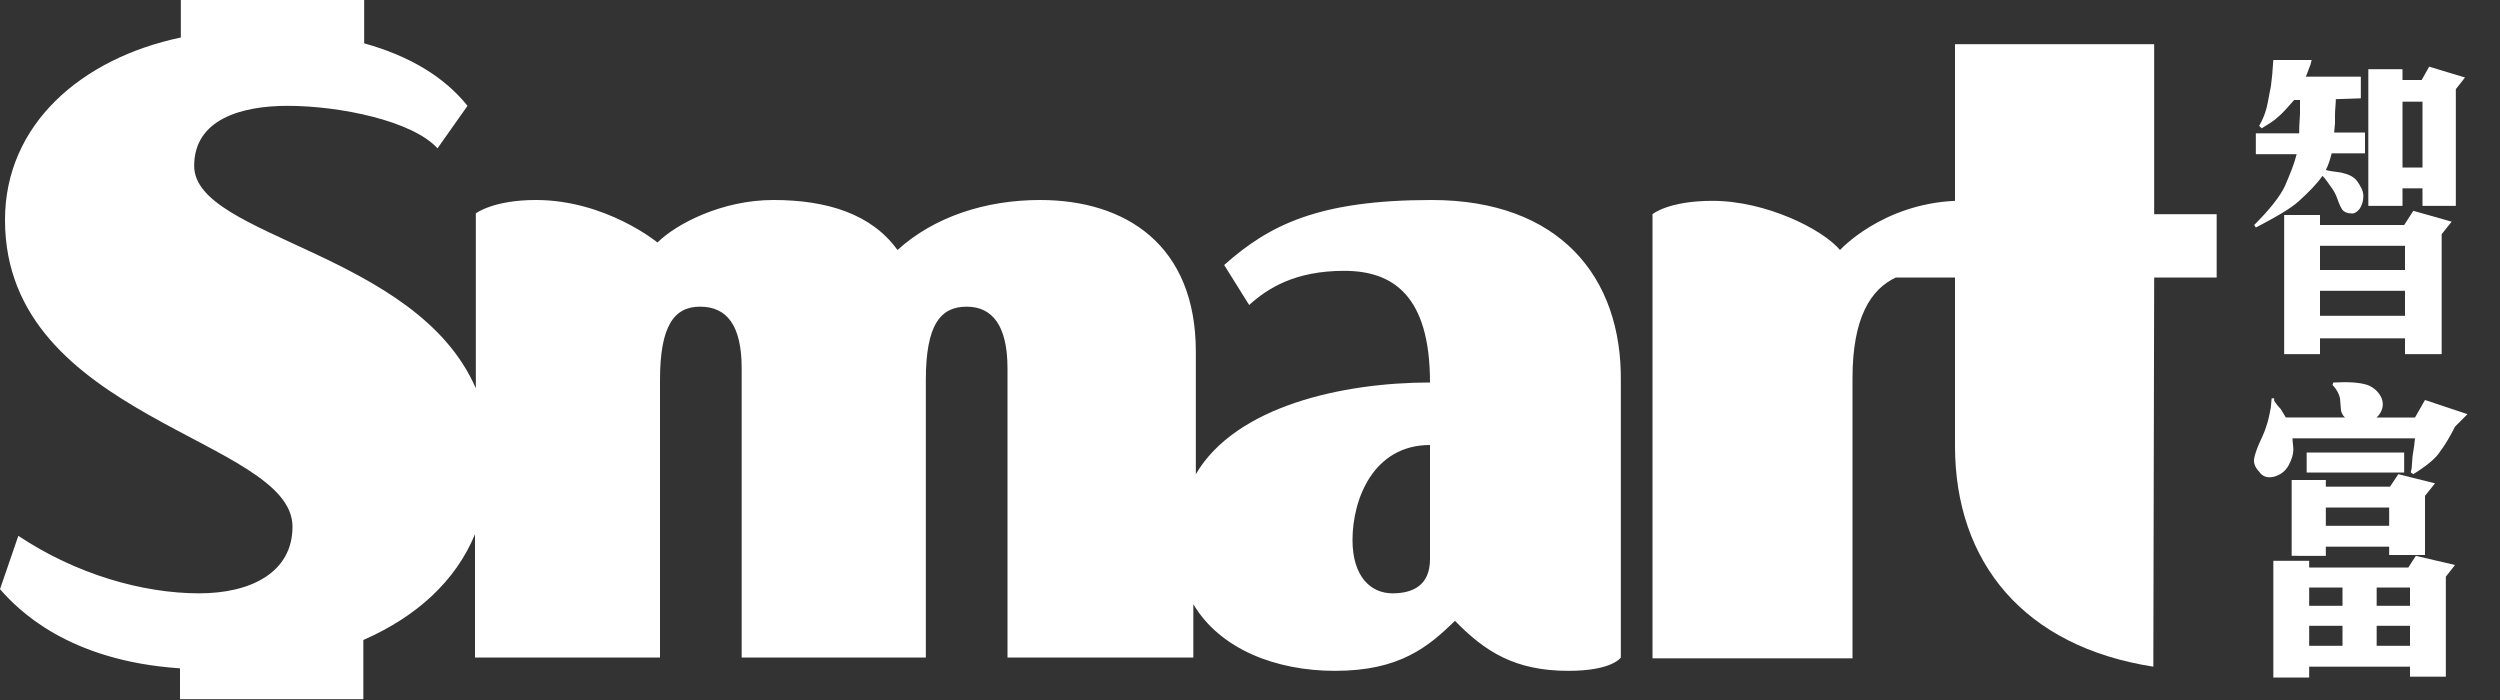
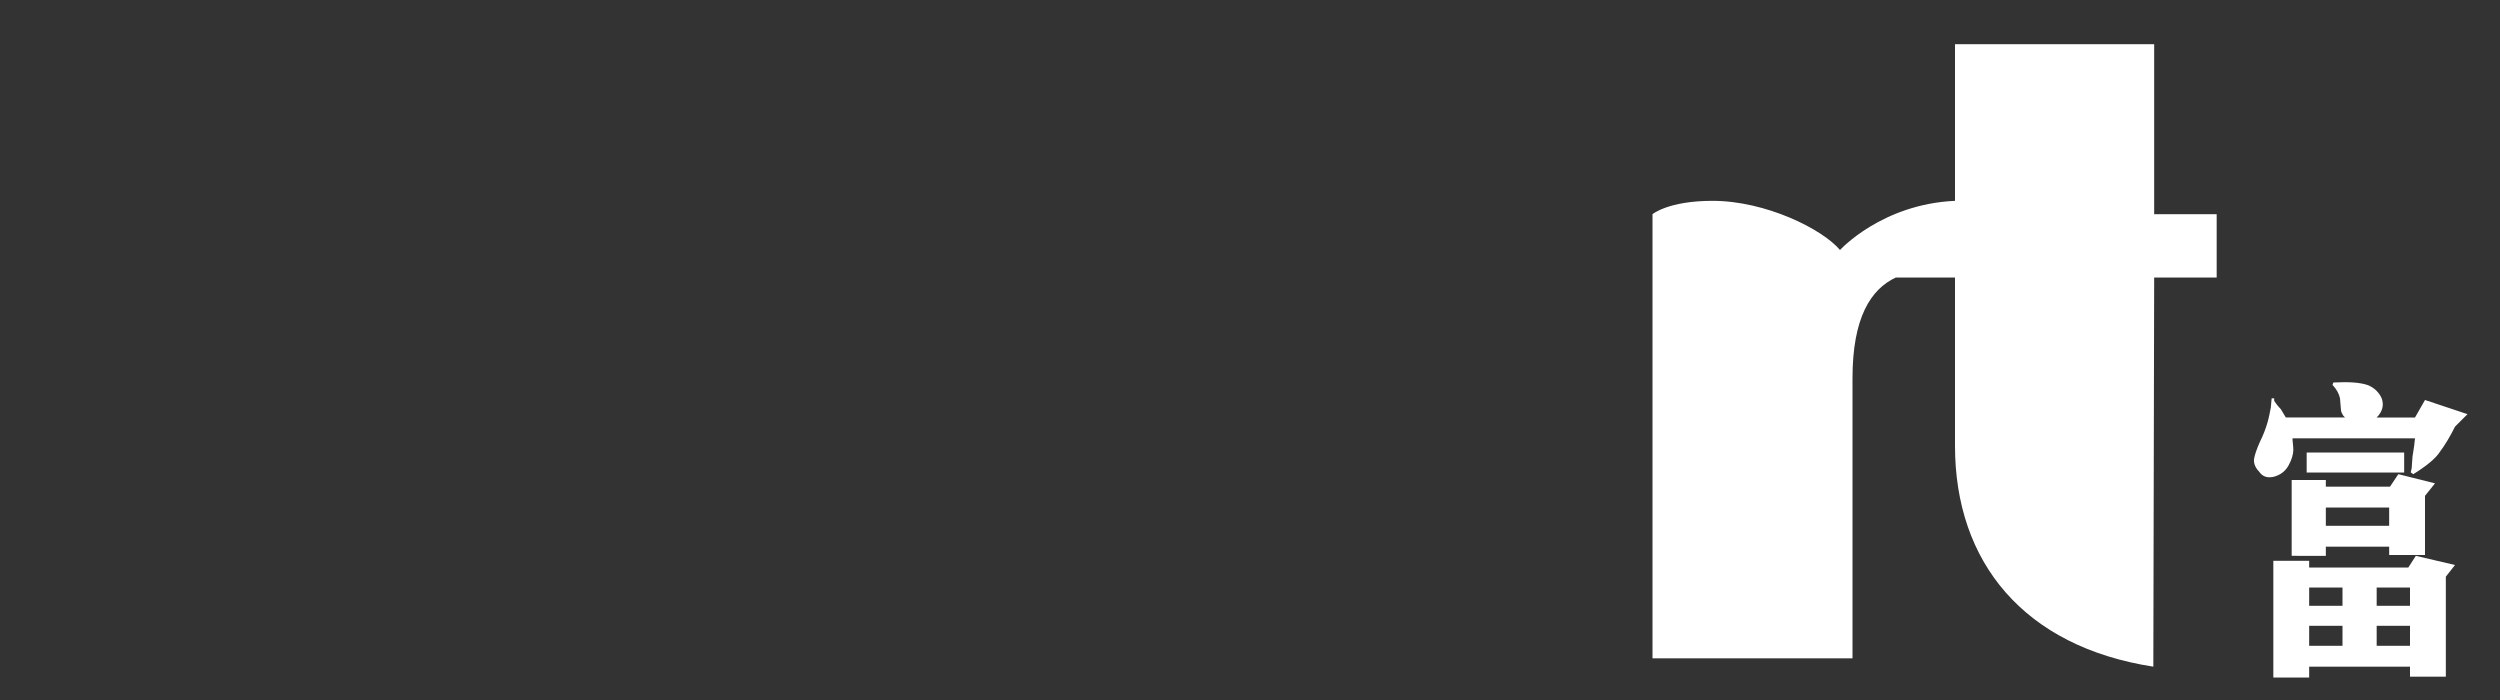
<svg xmlns="http://www.w3.org/2000/svg" version="1.1" id="圖層_1" x="0px" y="0px" viewBox="0 0 300 84" style="enable-background:new 0 0 300 84;" xml:space="preserve">
  <rect x="0" y="0" width="300" height="84" fill="#333333" stroke="none" />
  <style type="text/css">

	.st0{fill:#FFFFFF;}

</style>
  <g>
    <path class="st0" d="M258.5,33.3L258.5,33.3h7.5v-7.6h-7.5V5.3h-23.9v18.8c-8.8,0.4-13.8,5.9-13.8,5.9c-2.1-2.5-8.9-5.9-15.3-5.9    c-5.3,0-7.2,1.6-7.2,1.6V79h24V45.4c0-7.3,2.2-10.7,5.2-12.1h7.1v20.2c0,14,8.3,24.1,23.8,26.5L258.5,33.3L258.5,33.3z" />
-     <path class="st0" d="M171.8,24c-13.6,0-19.5,3-24.9,7.8l3,4.8c2.2-2,5.5-4.1,11.4-4.1c5.8,0,10.3,2.9,10.3,13.4    c-10.4,0-23.3,2.8-28.1,11V42.2c0-12.8-8.4-18.2-18.7-18.2c-6.5,0-12.7,2-17.1,6c-3.1-4.3-8.4-6-14.9-6c-6.2,0-11.7,2.9-13.9,5.1    c0,0-6.2-5.1-14.6-5.1c-5.1,0-7.2,1.6-7.2,1.6v21C50,30.2,23.3,28.5,23.3,19.9c0-5.6,5.7-7.2,11.2-7.2c6.3,0,15,1.8,18,5.1l3.6-5.1    c-2.8-3.5-7-6-12.4-7.5V0h-22v4.5C9.8,7,0.6,14.9,0.6,26.4c0,23.9,34.5,26.2,34.5,36.8c0,5.5-5,8-11.2,8c-6.8,0-14.8-2.3-21.7-6.9    L0,70.7c2.1,2.4,8.1,8.6,21.6,9.5v3.7h22v-7.1C50,74,54.7,69.7,57,64.1v14.8h22.2V45.6c0-6.5,1.7-8.8,4.8-8.8c3.2,0,5,2.2,5,7.4    v34.7h22.1V45.6c0-6.7,1.8-8.8,4.9-8.8s4.9,2.3,4.9,7.4v34.7h22.3v-6.4c3.2,5.4,9.9,8,17,8c7.8,0,11.2-2.9,14.4-6    c3.6,3.7,7.2,6,13.6,6c5.3,0,6.3-1.6,6.3-1.6v-33C194.7,33.1,187,24,171.8,24z M171.6,67.1c0,3.1-2,4.1-4.5,4.1    c-2.6,0-4.8-2-4.8-6.4c0-4.9,2.5-11.4,9.3-11.4V67.1z" />
    <g>
-       <path class="st0" d="M280.3,11.9c0,0.6-0.1,1.2-0.1,1.9c0,0.6,0,1,0,1l-0.1,1.1h3.7v2.5h-4c-0.2,0.8-0.4,1.4-0.7,2     c0.3,0.1,1,0.2,1.8,0.3c0.9,0.2,1.6,0.5,2,1.1s0.7,1.1,0.7,1.7c0,0.5-0.1,1-0.4,1.5c-0.3,0.4-0.7,0.7-1.1,0.6     c-0.5,0-0.8-0.2-1-0.4c-0.2-0.3-0.4-0.7-0.6-1.3c-0.2-0.6-0.5-1.1-0.8-1.5s-0.6-0.9-1-1.3c-0.7,1-1.7,2-2.8,3     c-1.1,1-2.9,2-5.2,3.2l-0.2-0.3c1.8-1.8,3.1-3.4,3.7-4.7c0.6-1.4,1.1-2.6,1.4-3.8h-4.9V16h5.2c0-1.2,0.1-2,0.1-2.3V12h-0.7     c-0.8,0.9-1.4,1.6-1.9,2c-0.5,0.5-1.2,0.9-2,1.4l-0.3-0.3c0.4-0.7,0.7-1.4,0.9-2.2c0.2-0.8,0.3-1.6,0.5-2.5     c0.1-0.9,0.2-1.6,0.2-1.9l0.1-1.3h4.6c-0.1,0.3-0.1,0.5-0.2,0.7s-0.2,0.6-0.5,1.3h6.6v2.6L280.3,11.9L280.3,11.9z M278.4,25.8V27     h10.1l1.1-1.7l4.6,1.3l-1.2,1.5v14.4h-4.4v-1.9h-10.2v1.9h-4.3V25.8H278.4z M278.4,32.4h10.2v-2.9h-10.2V32.4z M278.4,37.9h10.2     v-3h-10.2V37.9z M288.3,8.3v1.3h2.3l0.9-1.6l4.3,1.3l-1.1,1.4v14h-4v-2.1h-2.4v2.1h-4.1V8.3H288.3z M288.3,20.1h2.4v-7.9h-2.4     V20.1z" />
      <path class="st0" d="M272.9,48.1c0.4,0.6,0.7,0.9,0.8,1l0.6,1h7.1c-0.1-0.1-0.3-0.3-0.3-0.4c-0.1-0.1-0.2-0.4-0.2-0.7l-0.1-1.2     c-0.1-0.5-0.4-1.1-0.9-1.6l0.1-0.3c1.9-0.1,3.2,0,4.1,0.3c0.8,0.3,1.4,0.9,1.7,1.6c0.3,0.8,0.1,1.6-0.6,2.3h4.6L291,48l5.1,1.7     l-1.5,1.5c-0.6,1.2-1.2,2.2-1.8,3c-0.5,0.8-1.6,1.7-3.2,2.7l-0.3-0.2c0-0.2,0.1-0.4,0.1-0.5l0.1-1.4l0.2-1.3l0.1-0.9h-14.7     c0,0.4,0.1,0.9,0.1,1.4s-0.2,1.2-0.6,1.9s-1,1.1-1.7,1.3c-0.8,0.2-1.4,0-1.8-0.6c-0.5-0.5-0.7-1.1-0.6-1.6s0.3-1.1,0.7-2     c0.4-0.8,0.7-1.6,0.9-2.3c0.2-0.7,0.3-1.3,0.4-1.8l0.1-1.1h0.3V48.1z M277.1,68.1H289l0.9-1.4l4.7,1.1l-1.1,1.4v12h-4.3V80h-12.1     v1.3h-4.3v-14h4.3V68.1z M279.1,57.6v0.8h7.7l1-1.5l4.4,1.1l-1.2,1.5v7.1h-4.3v-1h-7.6v1.1H275v-9.1H279.1z M288.5,54.3v2.4h-11.7     v-2.4H288.5z M277.1,72.7h4v-2.2h-4V72.7z M277.1,77.5h4v-2.4h-4V77.5z M279.1,63.1h7.6v-2.2h-7.6V63.1z M285.2,72.7h4v-2.2h-4     V72.7z M285.2,77.5h4v-2.4h-4V77.5z" />
    </g>
  </g>
</svg>